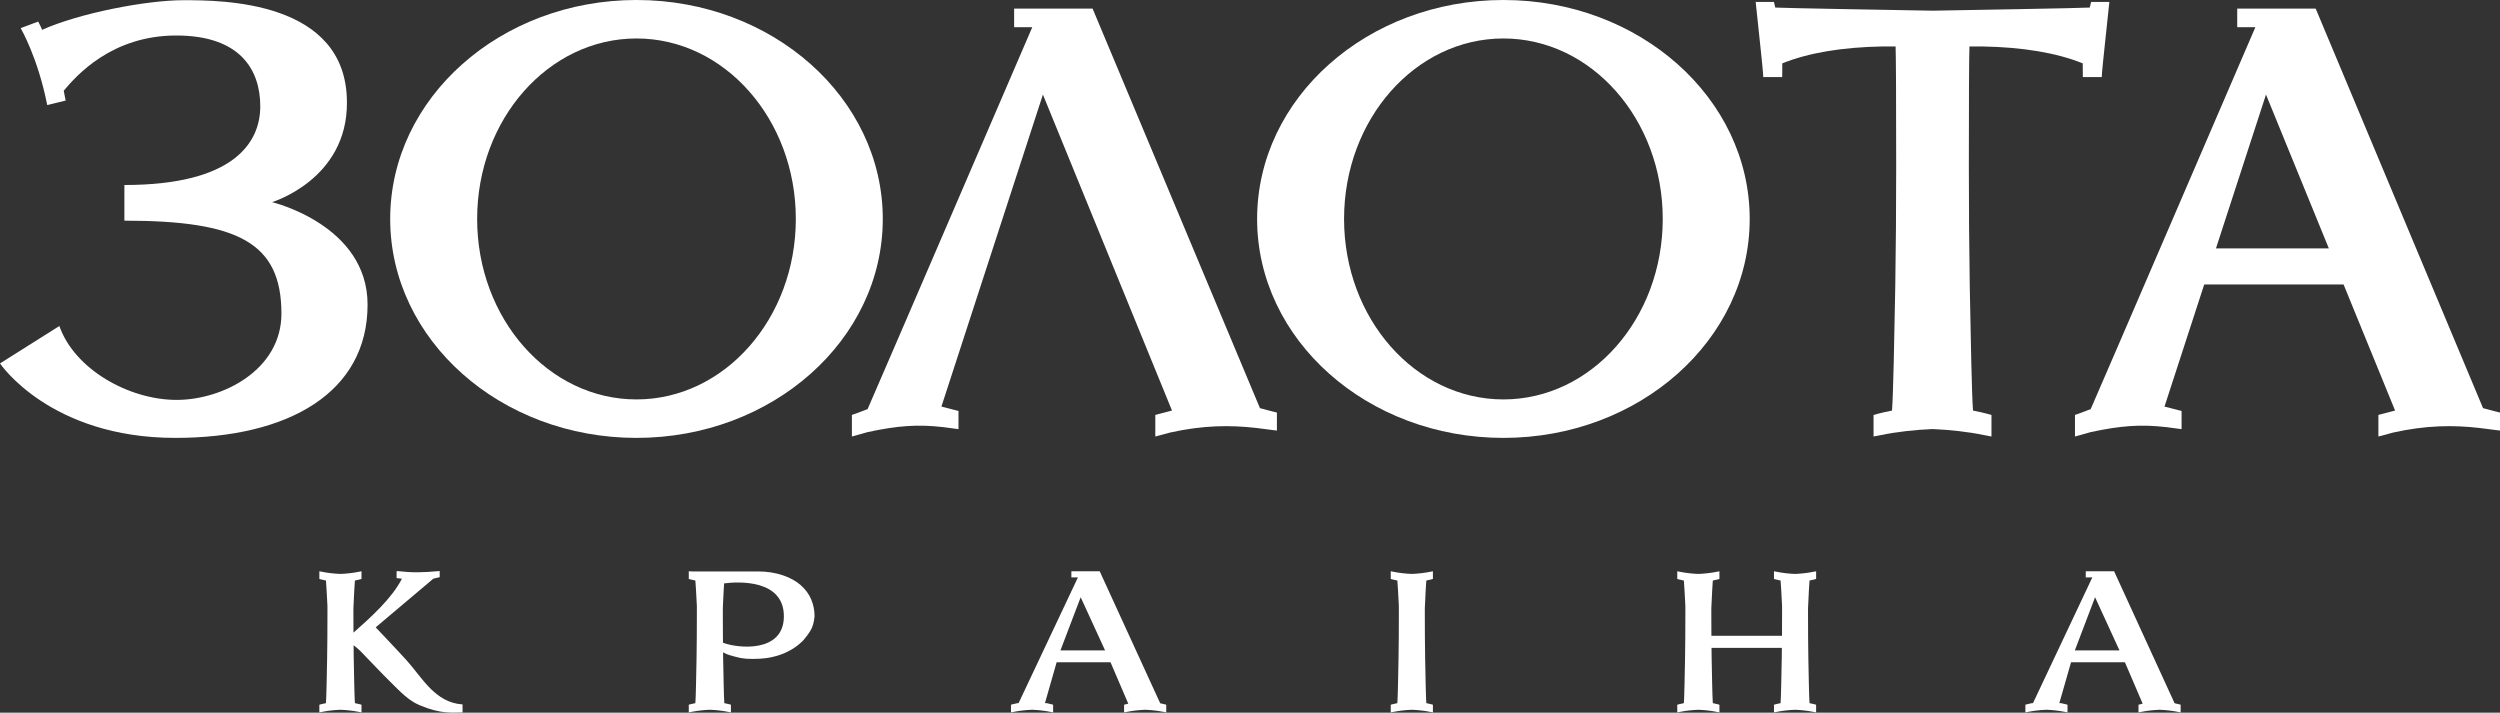
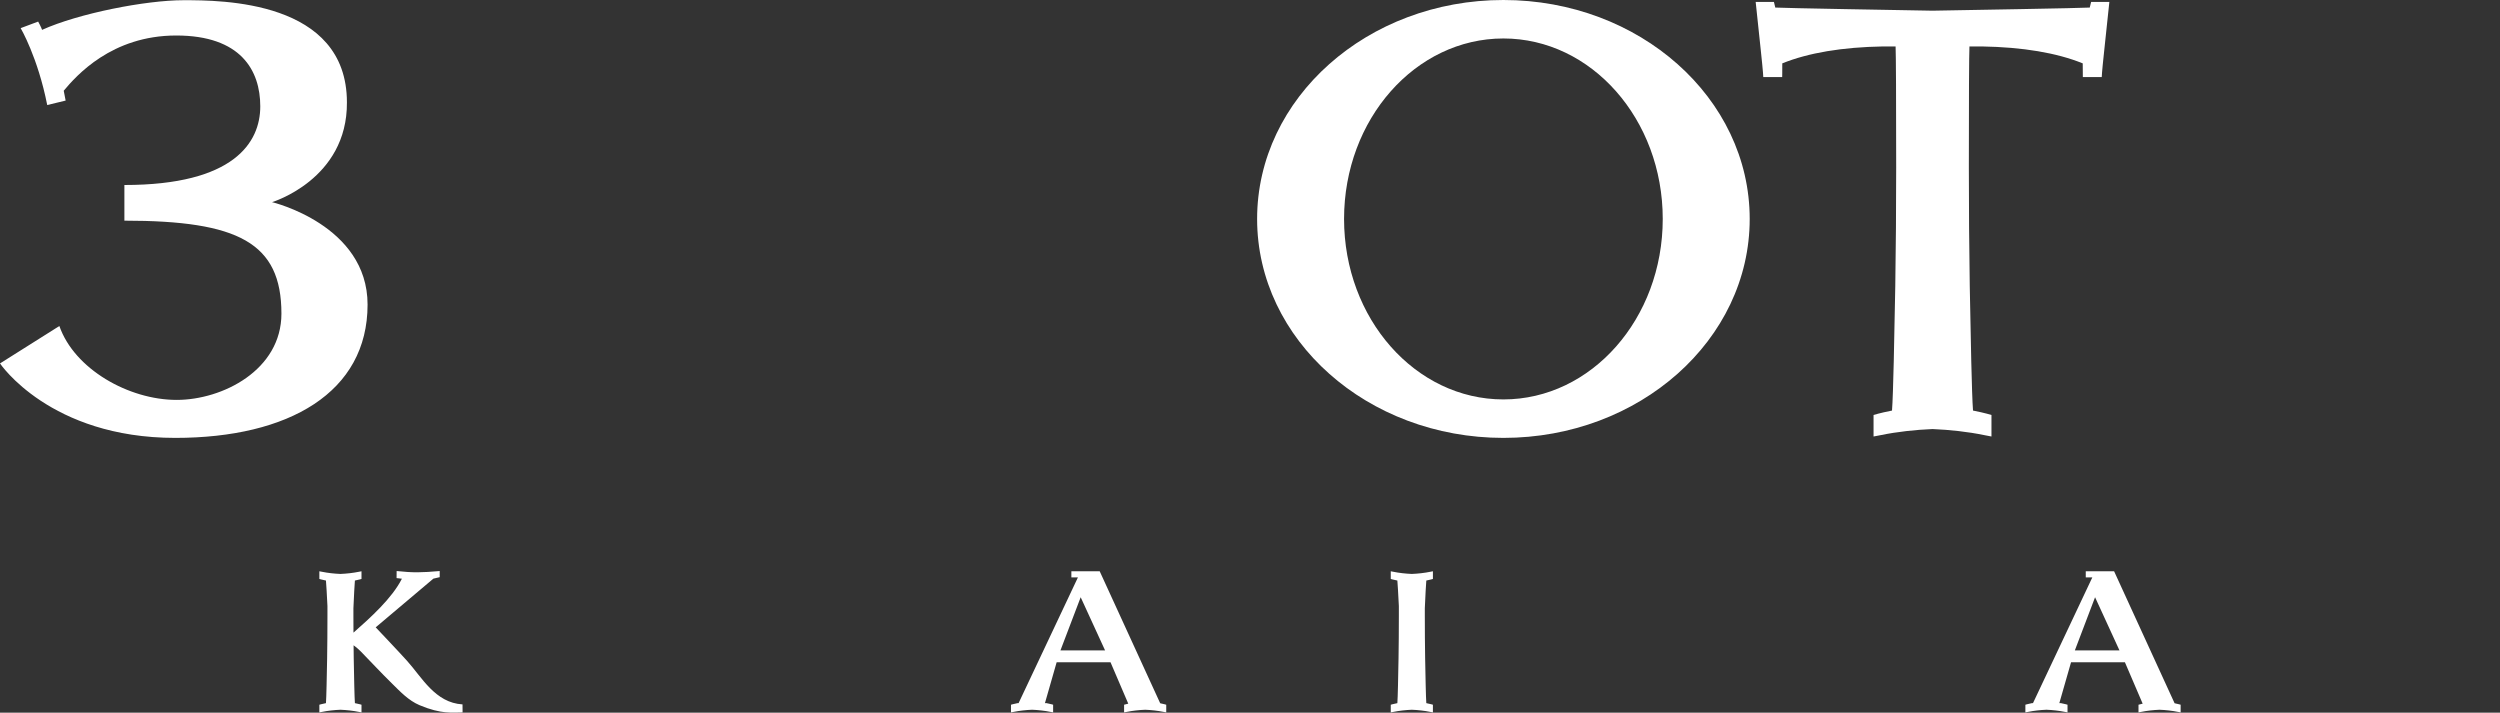
<svg xmlns="http://www.w3.org/2000/svg" width="442" height="126" viewBox="0 0 442 126" fill="none">
  <rect x="0" y="0" width="442" height="126" fill="#333333" stroke="none" />
  <path d="M252.173 102.636H252.186C252.942 102.486 253.339 102.36 253.339 102.36V101.001L252.887 101.088C251.831 101.306 250.693 101.426 249.612 101.472C248.534 101.427 247.393 101.306 246.339 101.088L245.887 101.001V102.36C245.887 102.36 246.283 102.486 247.038 102.636H247.053C247.105 103.294 247.223 105.093 247.317 107.142C247.317 107.697 247.317 108.298 247.317 108.951C247.317 111.504 247.298 114.007 247.259 116.459C247.202 119.623 247.133 123.309 247.053 124.319H247.04C246.285 124.469 245.887 124.595 245.887 124.595V125.954L246.339 125.867C247.396 125.649 248.534 125.528 249.614 125.483C250.692 125.528 251.833 125.649 252.886 125.867L253.338 125.954V124.595C253.338 124.595 252.943 124.468 252.187 124.319H252.173C252.094 123.309 252.025 119.624 251.966 116.459C251.927 114.007 251.908 111.504 251.908 108.951C251.908 108.449 251.908 107.984 251.908 107.54C251.997 105.328 252.117 103.337 252.173 102.636Z" fill="white" />
  <path d="M205.125 124.336C205.118 124.324 205.115 124.317 205.108 124.305L194.427 101H189.418V102.087C189.418 102.087 190.491 102.086 190.576 102.087C190.576 102.087 180.519 123.427 180.084 124.318H179.908H179.895C179.14 124.468 178.742 124.594 178.742 124.594V125.953L179.194 125.866C180.251 125.648 181.389 125.527 182.469 125.482C183.547 125.527 184.688 125.648 185.741 125.866L186.193 125.953V124.594C186.193 124.594 185.797 124.467 185.042 124.318H185.027H184.737L184.774 124.215L186.814 117.092H196.341L199.477 124.407C198.999 124.515 198.74 124.595 198.74 124.595V125.954L199.192 125.867C200.248 125.649 201.386 125.528 202.467 125.483C203.545 125.528 204.686 125.649 205.74 125.867L206.191 125.954V124.595C206.191 124.595 205.819 124.478 205.125 124.336ZM187.487 114.992L191.064 105.591L195.378 114.992H187.487Z" fill="white" />
  <path d="M384.471 124.336C384.463 124.324 384.46 124.317 384.454 124.305L373.773 101H368.763V102.087C368.763 102.087 369.837 102.086 369.921 102.087C369.921 102.087 359.863 123.427 359.43 124.318H359.254H359.24C358.483 124.468 358.088 124.594 358.088 124.594V125.953L358.539 125.866C359.595 125.648 360.732 125.527 361.813 125.482C362.893 125.527 364.032 125.648 365.086 125.866L365.538 125.953V124.594C365.538 124.594 365.142 124.467 364.387 124.318H364.373H364.081L364.118 124.215L366.16 117.092H375.686L378.822 124.407C378.344 124.515 378.086 124.595 378.086 124.595V125.954L378.538 125.867C379.593 125.649 380.731 125.528 381.812 125.483C382.892 125.528 384.031 125.649 385.085 125.867L385.537 125.954V124.595C385.537 124.595 385.166 124.478 384.471 124.336ZM366.833 114.992L370.408 105.591L374.723 114.992H366.833Z" fill="white" />
  <path d="M81.773 124.537C76.934 124.258 74.572 119.721 71.966 116.835C70.298 114.988 66.423 110.914 66.423 110.914L76.624 102.303L77.739 102.045C77.739 102.045 77.739 101.361 77.739 100.958C74.562 101.236 73.073 101.275 70.125 100.958C70.125 101.527 70.114 102.206 70.114 102.206C70.114 102.206 70.822 102.301 71.057 102.317C69.319 105.763 65.521 109.186 62.494 111.851C62.488 110.889 62.483 109.926 62.483 108.95C62.483 108.448 62.483 107.983 62.483 107.539C62.571 105.328 62.691 103.337 62.746 102.636H62.76C63.515 102.486 63.912 102.36 63.912 102.36V101.001L63.461 101.088C62.404 101.306 61.266 101.426 60.186 101.472C59.108 101.427 57.967 101.306 56.914 101.088L56.462 101.001V102.36C56.462 102.36 56.857 102.486 57.613 102.636H57.628C57.68 103.294 57.799 105.093 57.892 107.142C57.892 107.697 57.892 108.298 57.892 108.951C57.892 111.504 57.873 114.007 57.835 116.459C57.778 119.623 57.708 123.309 57.628 124.319H57.615C56.859 124.469 56.462 124.595 56.462 124.595V125.954L56.914 125.867C57.97 125.649 59.108 125.528 60.189 125.483C61.267 125.528 62.408 125.649 63.462 125.867L63.913 125.954V124.595C63.913 124.595 63.518 124.468 62.762 124.319H62.747C62.669 123.309 62.599 119.624 62.541 116.459C62.529 115.676 62.521 114.879 62.513 114.085C62.97 114.419 63.405 114.784 63.808 115.198C65.626 117.064 67.4 118.978 69.267 120.806C70.722 122.238 72.213 123.848 74.169 124.673C78.05 126.31 80.039 125.965 81.784 125.965L81.773 124.537Z" fill="white" />
-   <path d="M143.42 105.975C143.022 105.034 142.401 104.188 141.57 103.457C140.744 102.727 139.683 102.14 138.422 101.713C137.171 101.293 135.703 101.031 134.057 101.031C131.659 101.031 124.79 101.031 122.442 101.031L121.775 101V101.031V102.22V102.359C121.775 102.359 122.17 102.485 122.926 102.635H122.941C122.993 103.293 123.112 105.092 123.205 107.141C123.205 107.696 123.205 108.297 123.205 108.95C123.205 111.503 123.186 114.006 123.148 116.458C123.091 119.622 123.021 123.308 122.941 124.318H122.928C122.172 124.468 121.775 124.594 121.775 124.594V125.953L122.227 125.866C123.283 125.648 124.421 125.527 125.502 125.482C126.58 125.527 127.721 125.648 128.775 125.866L129.226 125.953V124.594C129.226 124.594 128.831 124.467 128.075 124.318H128.06C127.982 123.308 127.912 119.623 127.854 116.458C127.847 116.085 127.846 115.703 127.84 115.328C128.554 115.768 129.484 115.968 130.08 116.133C131.307 116.475 132.355 116.559 134.387 116.459C137.301 116.317 139.305 115.181 139.305 115.181C140.892 114.401 141.858 113.38 142.087 113.138C142.659 112.447 143.044 111.927 143.255 111.549C143.66 110.913 143.915 110.045 144.013 108.954C144.013 107.906 143.815 106.902 143.42 105.975ZM127.82 113.633C127.805 112.089 127.796 110.533 127.796 108.951C127.796 108.449 127.796 107.984 127.796 107.54C127.868 105.724 127.961 104.068 128.024 103.142C130.59 102.806 138.589 102.421 138.589 108.964C138.589 115.498 130.409 114.638 127.82 113.633Z" fill="white" />
-   <path d="M319.925 102.636H319.939C320.694 102.486 321.091 102.36 321.091 102.36V101.001L320.64 101.088C319.584 101.306 318.446 101.426 317.365 101.472C316.287 101.427 315.146 101.306 314.092 101.088L313.64 101.001V102.36C313.64 102.36 314.035 102.486 314.791 102.636H314.806C314.858 103.294 314.977 105.093 315.069 107.142C315.069 107.697 315.069 108.298 315.069 108.951C315.069 110.116 315.064 111.267 315.056 112.411H302.576C302.568 111.267 302.563 110.116 302.563 108.951C302.563 108.449 302.563 107.984 302.563 107.54C302.65 105.329 302.771 103.338 302.827 102.637H302.84C303.596 102.487 303.993 102.361 303.993 102.361V101.002L303.541 101.089C302.484 101.307 301.346 101.427 300.266 101.473C299.188 101.428 298.048 101.307 296.994 101.089L296.542 101.002V102.361C296.542 102.361 296.938 102.487 297.693 102.637H297.708C297.76 103.295 297.878 105.094 297.972 107.143C297.972 107.698 297.972 108.299 297.972 108.952C297.972 111.505 297.953 114.008 297.915 116.46C297.857 119.624 297.789 123.31 297.708 124.32H297.695C296.939 124.47 296.542 124.596 296.542 124.596V125.955L296.994 125.868C298.051 125.65 299.189 125.529 300.269 125.484C301.347 125.529 302.487 125.65 303.541 125.868L303.993 125.955V124.596C303.993 124.596 303.597 124.469 302.842 124.32H302.827C302.748 123.31 302.679 119.625 302.62 116.46C302.61 115.828 302.606 115.183 302.597 114.545H315.034C315.026 115.184 315.021 115.829 315.012 116.46C314.954 119.624 314.885 123.31 314.805 124.32H314.791C314.036 124.47 313.639 124.596 313.639 124.596V125.955L314.091 125.868C315.148 125.65 316.286 125.529 317.366 125.484C318.444 125.529 319.585 125.65 320.638 125.868L321.089 125.955V124.596C321.089 124.596 320.694 124.469 319.938 124.32H319.923C319.845 123.31 319.776 119.625 319.717 116.46C319.678 114.008 319.66 111.505 319.66 108.952C319.66 108.45 319.66 107.985 319.66 107.541C319.75 105.328 319.869 103.337 319.925 102.636Z" fill="white" />
-   <path d="M193.168 1.515H179.298V4.807C179.298 4.807 182.273 4.804 182.506 4.807C182.506 4.807 153.611 71.921 153.388 72.335C151.97 72.907 150.614 73.358 150.614 73.358V77.173L153.459 76.379C158.845 75.236 162.24 75.006 166.772 75.515L169.461 75.872V72.657L166.442 71.881L184.387 16.72L207.209 72.586C205.514 73.039 204.259 73.358 204.259 73.358V77.173L206.894 76.469C212.773 75.162 217.528 75.145 222.066 75.657L225.758 76.127V72.94C225.758 72.94 224.712 72.697 222.759 72.159L193.168 1.515Z" fill="white" />
  <path d="M11.267 16.041C13.487 13.396 19.726 6.277 31.156 6.277C42.587 6.277 46.016 12.45 46.016 18.809C46.016 25.169 41.394 32.709 21.992 32.709C21.992 37.875 21.992 35.488 21.992 39.013C42.133 39.013 49.751 42.906 49.757 55.441C49.761 65.419 39.348 70.703 31.24 70.703C22.733 70.703 13.141 65.238 10.496 57.639C5.615 60.717 0 64.255 0 64.255C0 64.255 8.818 77.419 30.99 77.419C51.081 77.419 64.987 69.371 64.987 53.85C64.987 39.751 48.094 35.739 48.094 35.739C48.094 35.739 61.435 31.734 61.335 18.101C61.335 0.015 39.086 0.037 32.434 0.037C25.783 0.037 13.901 2.359 7.437 5.279C7.341 4.902 6.746 3.816 6.746 3.816L3.652 4.974C3.652 4.974 6.685 10.125 8.349 18.571C11.088 17.907 11.604 17.781 11.604 17.781L11.267 16.041Z" fill="white" />
-   <path d="M112.53 0C88.481 0 68.986 17.331 68.986 38.709C68.986 60.088 88.481 77.419 112.53 77.419C136.58 77.419 156.076 60.089 156.076 38.709C156.076 17.331 136.58 0 112.53 0ZM112.53 70.618C96.971 70.618 84.359 56.332 84.359 38.709C84.359 21.087 96.971 6.801 112.53 6.801C128.09 6.801 140.702 21.088 140.702 38.709C140.702 56.332 128.09 70.618 112.53 70.618Z" fill="white" />
  <path d="M265.801 0C241.753 0 222.258 17.331 222.258 38.709C222.258 60.088 241.753 77.419 265.801 77.419C289.851 77.419 309.347 60.089 309.347 38.709C309.347 17.331 289.851 0 265.801 0ZM265.801 70.618C250.242 70.618 237.63 56.332 237.63 38.709C237.63 21.087 250.241 6.801 265.801 6.801C281.361 6.801 293.973 21.088 293.973 38.709C293.973 56.332 281.361 70.618 265.801 70.618Z" fill="white" />
  <path d="M369.708 0.345C369.708 0.345 369.547 0.999 369.468 1.337C368.15 1.431 347.707 1.787 341.671 1.89C335.636 1.787 315.193 1.43 313.871 1.337C313.791 0.999 313.631 0.345 313.631 0.345H310.404C310.404 0.345 310.98 5.842 311.313 8.943C311.755 13.063 311.746 13.621 311.746 13.621H315.09C315.09 13.621 315.117 12.452 315.107 11.203C319.712 9.34 325.708 8.332 332.954 8.21H335.14C335.209 9.784 335.245 17.251 335.245 29.589C335.245 36.734 335.19 43.738 335.085 50.6C334.923 59.456 334.729 69.771 334.508 72.596H334.469C332.35 73.014 331.244 73.368 331.244 73.368V77.173L332.507 76.932C335.461 76.322 338.648 75.986 341.67 75.857C344.69 75.986 347.878 76.322 350.829 76.932L352.092 77.173V73.368C352.092 73.368 350.985 73.015 348.869 72.596H348.83C348.608 69.772 348.416 59.456 348.253 50.6C348.146 43.738 348.093 36.734 348.093 29.589C348.093 17.251 348.128 9.784 348.197 8.21H350.379C357.627 8.332 363.624 9.34 368.226 11.203C368.219 12.452 368.246 13.621 368.246 13.621H371.59C371.59 13.621 371.58 13.063 372.025 8.943C372.358 5.842 372.934 0.345 372.934 0.345H369.708Z" fill="white" />
-   <path d="M439.001 72.159L409.411 1.515H395.541V4.807C395.541 4.807 398.516 4.804 398.749 4.807C398.749 4.807 369.854 71.921 369.63 72.335C368.212 72.907 366.856 73.358 366.856 73.358V77.173L369.701 76.379C375.087 75.236 378.482 75.006 383.014 75.515L385.702 75.872V72.657L382.683 71.881L389.705 50.296H414.345L423.451 72.586C421.756 73.039 420.501 73.358 420.501 73.358V77.173L423.136 76.469C429.015 75.162 433.77 75.145 438.308 75.657L442 76.127V72.94C442 72.94 440.954 72.696 439.001 72.159ZM391.781 43.916L400.628 16.72L411.738 43.916H391.781Z" fill="white" />
</svg>